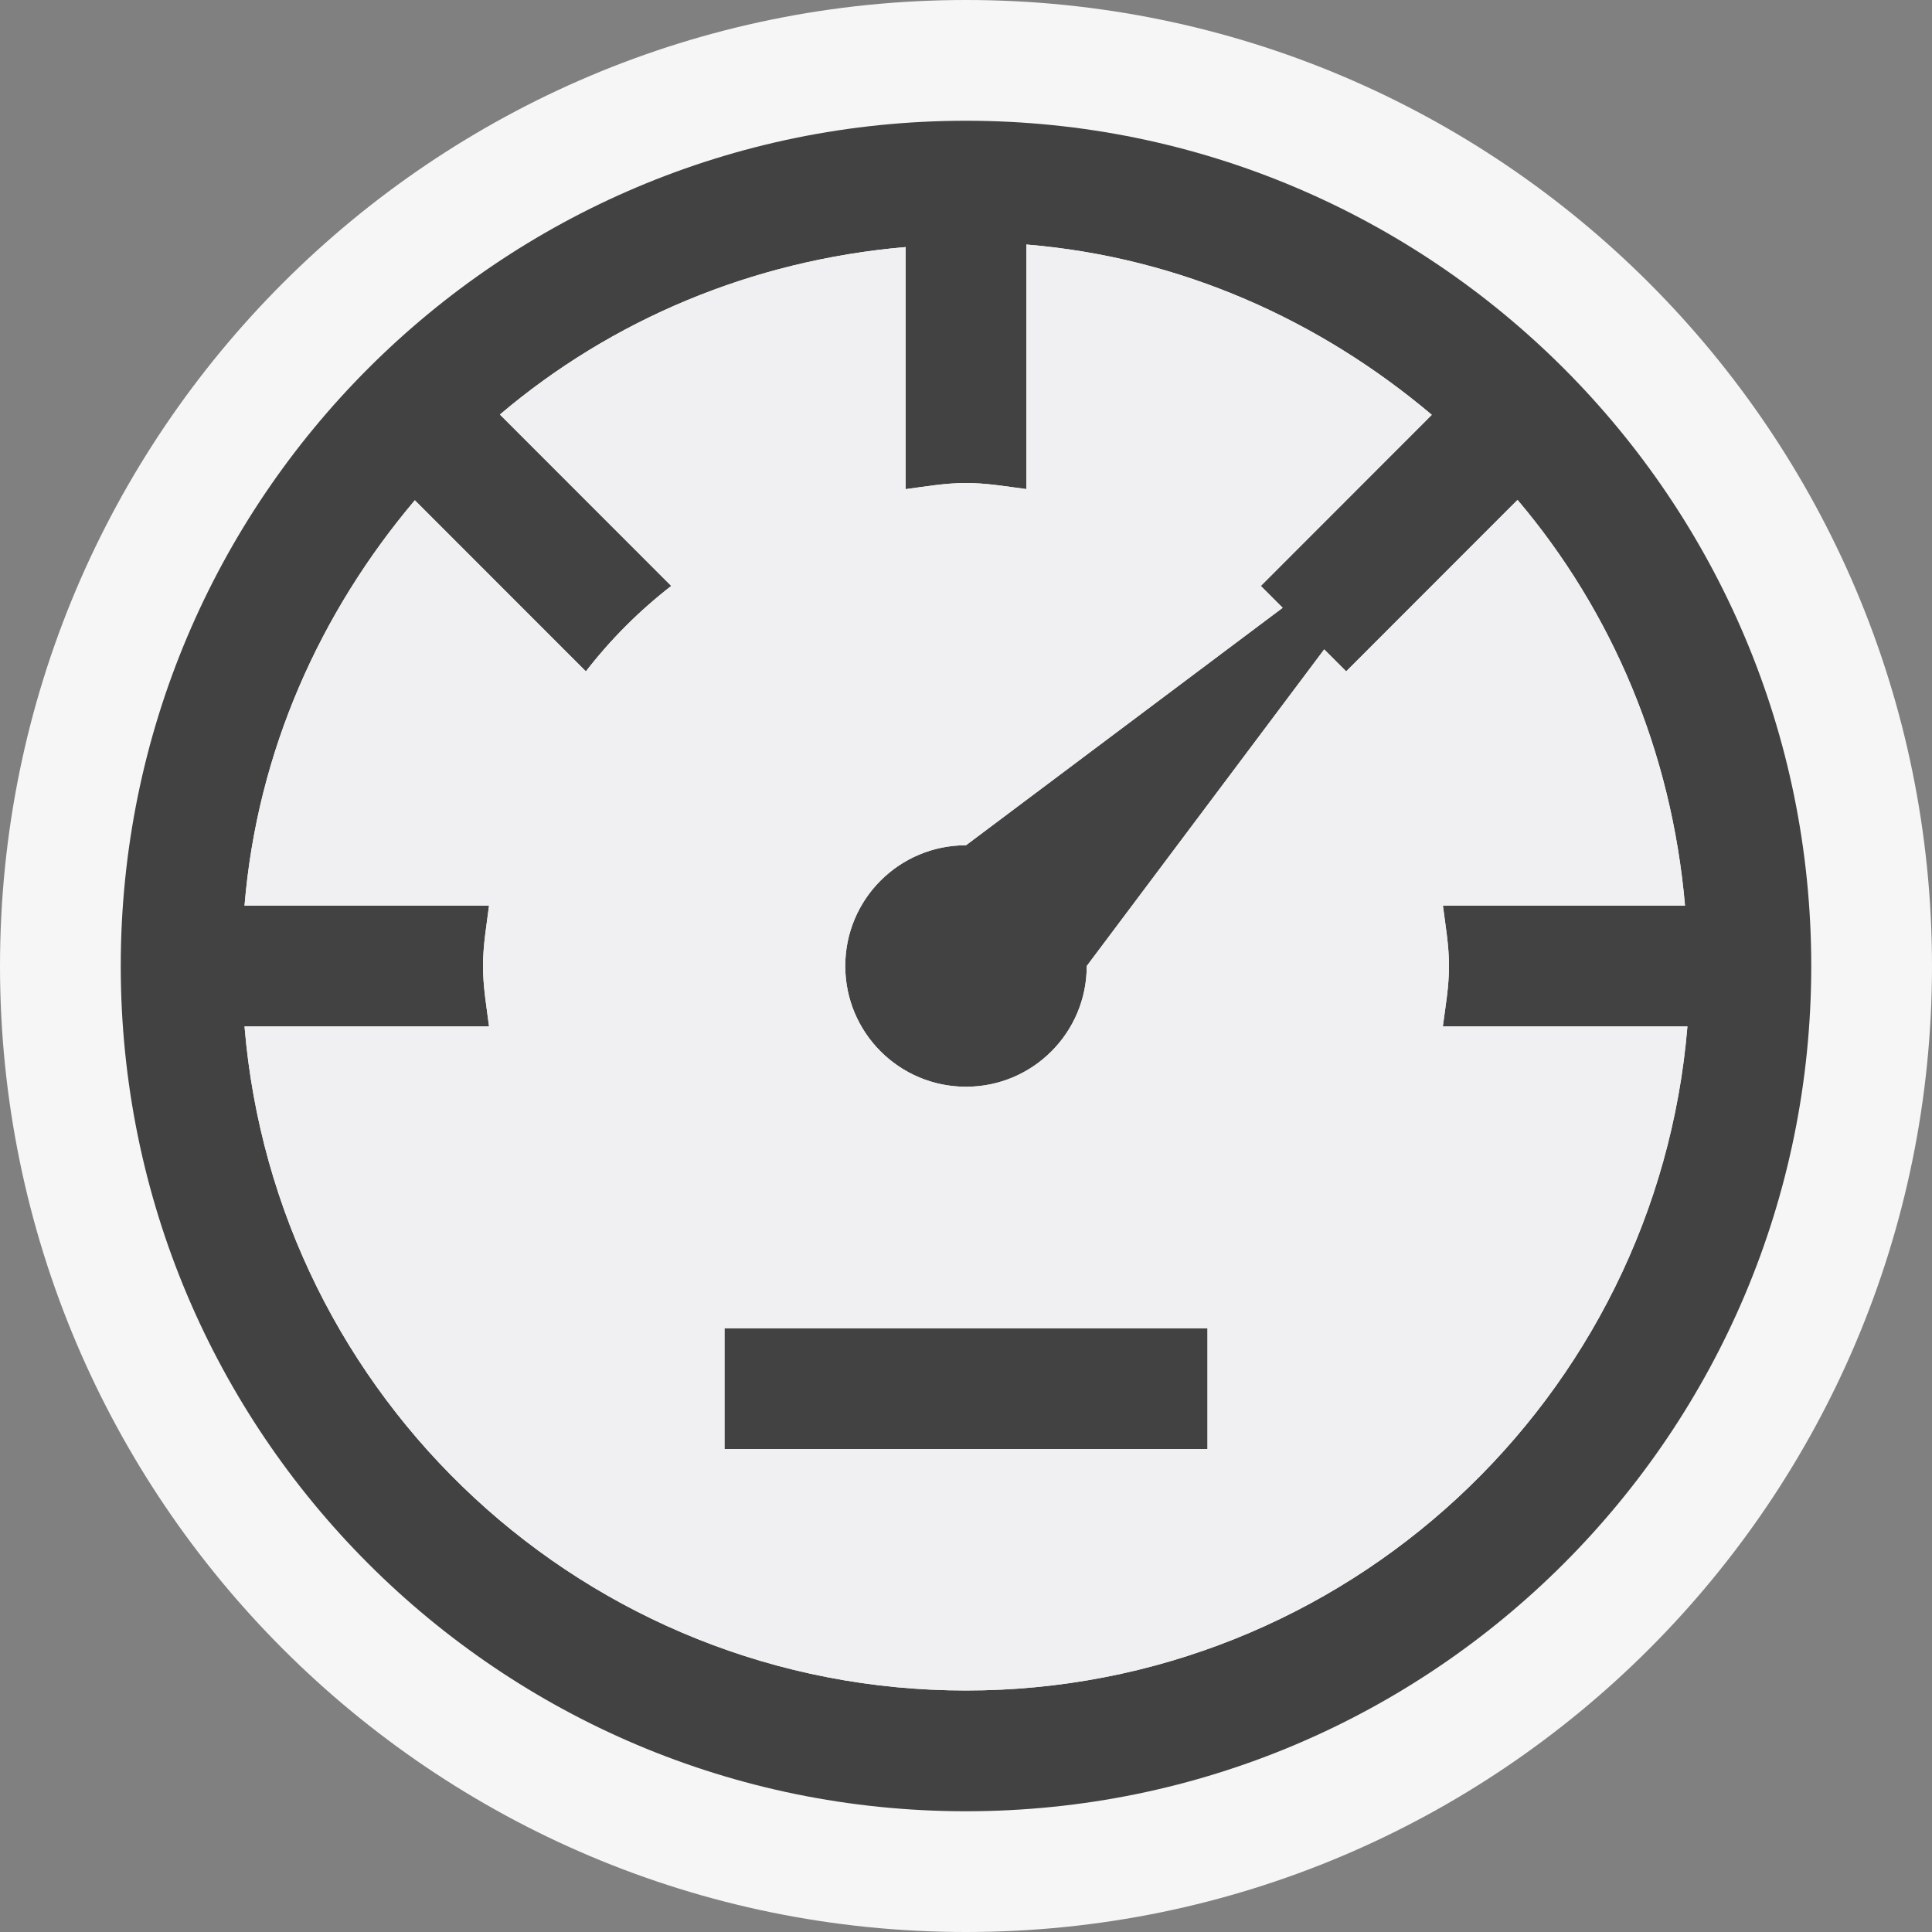
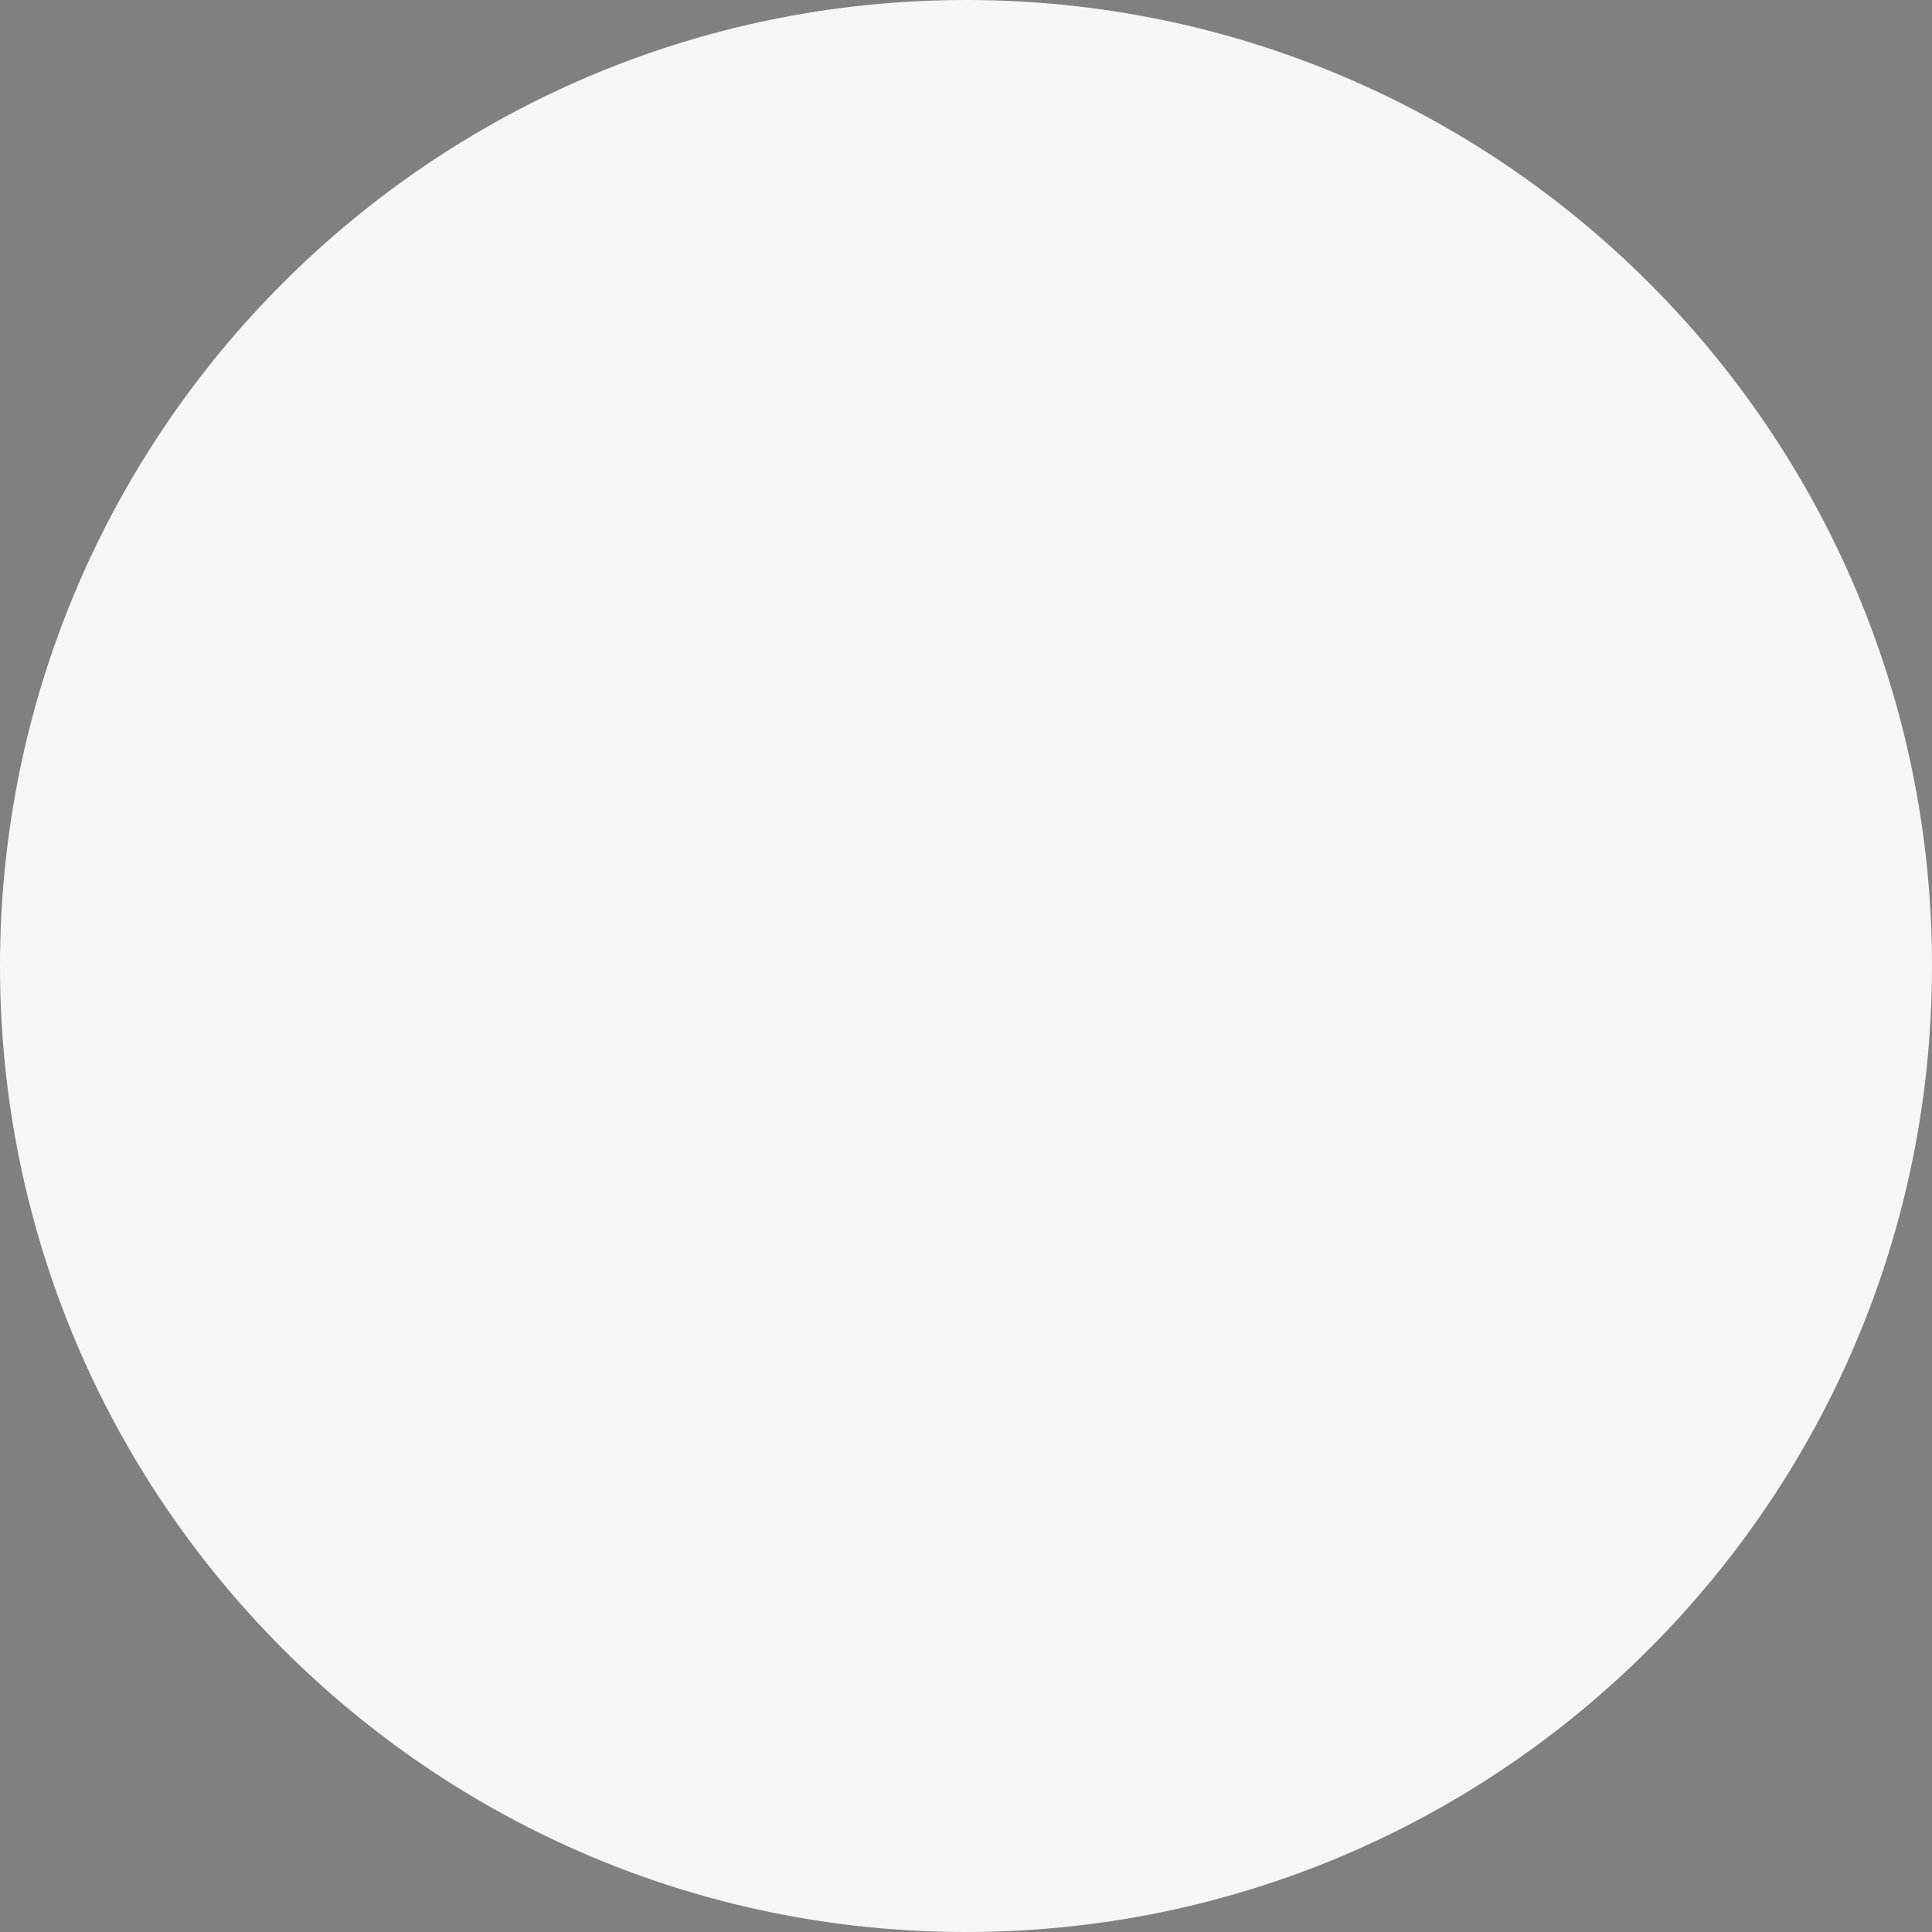
<svg xmlns="http://www.w3.org/2000/svg" width="16" height="16">
  <rect width="100%" height="100%" fill="#808080" stroke="none" />
  <style type="text/css">.icon-canvas-transparent{opacity:0;fill:#F6F6F6;} .icon-vs-out{fill:#F6F6F6;} .icon-vs-bg{fill:#424242;} .icon-vs-fg{fill:#F0EFF1;}</style>
-   <path class="icon-canvas-transparent" d="M16 16h-16v-16h16v16z" id="canvas" />
  <path class="icon-vs-out" d="M16 8c0 4.418-3.582 8-8 8s-8-3.582-8-8 3.582-8 8-8 8 3.582 8 8z" id="outline" />
-   <path class="icon-vs-bg" d="M8 1c-3.866 0-7 3.134-7 7s3.134 7 7 7 7-3.134 7-7-3.134-7-7-7zm0 13c-3.145 0-5.72-2.421-5.975-5.5h2.025c-.021-.166-.05-.329-.05-.5 0-.171.029-.334.05-.5h-2.025c.105-1.28.628-2.431 1.41-3.357l1.417 1.417c.206-.266.442-.502.707-.707l-1.419-1.42c.923-.783 2.085-1.277 3.36-1.387v2.005c.166-.022.329-.051.5-.051.171 0 .334.029.5.051v-2.026c1.279.105 2.432.628 3.357 1.411l-1.416 1.417.181.181-2.622 1.966c-.553 0-1 .447-1 1s.448 1 1 1 1-.447 1-1l1.967-2.622.182.182 1.419-1.42c.782.923 1.276 2.085 1.387 3.36h-2.005c.021.166.05.329.05.5 0 .171-.029.334-.051.5h2.025c-.254 3.079-2.83 5.5-5.974 5.5zm-2-3h4v1h-4v-1z" id="iconBg" />
-   <path class="icon-vs-fg" d="M11.949 8.5c.022-.166.051-.329.051-.5 0-.171-.029-.334-.051-.5h2.005c-.11-1.275-.604-2.437-1.387-3.36l-1.419 1.42-.182-.182-1.966 2.622c0 .553-.448 1-1 1s-1-.447-1-1 .447-1 1-1l2.623-1.967-.181-.181 1.416-1.417c-.926-.781-2.079-1.304-3.358-1.41v2.025c-.166-.021-.329-.05-.5-.05-.171 0-.334.029-.5.051v-2.005c-1.275.11-2.437.604-3.36 1.387l1.419 1.419c-.265.206-.501.442-.707.708l-1.416-1.417c-.782.926-1.305 2.077-1.411 3.357h2.025c-.021.166-.05.329-.05.5 0 .171.029.334.05.5h-2.025c.255 3.079 2.83 5.5 5.975 5.5 3.144 0 5.72-2.421 5.975-5.5h-2.026zm-1.949 3.5h-4v-1h4v1z" id="iconFg" />
</svg>